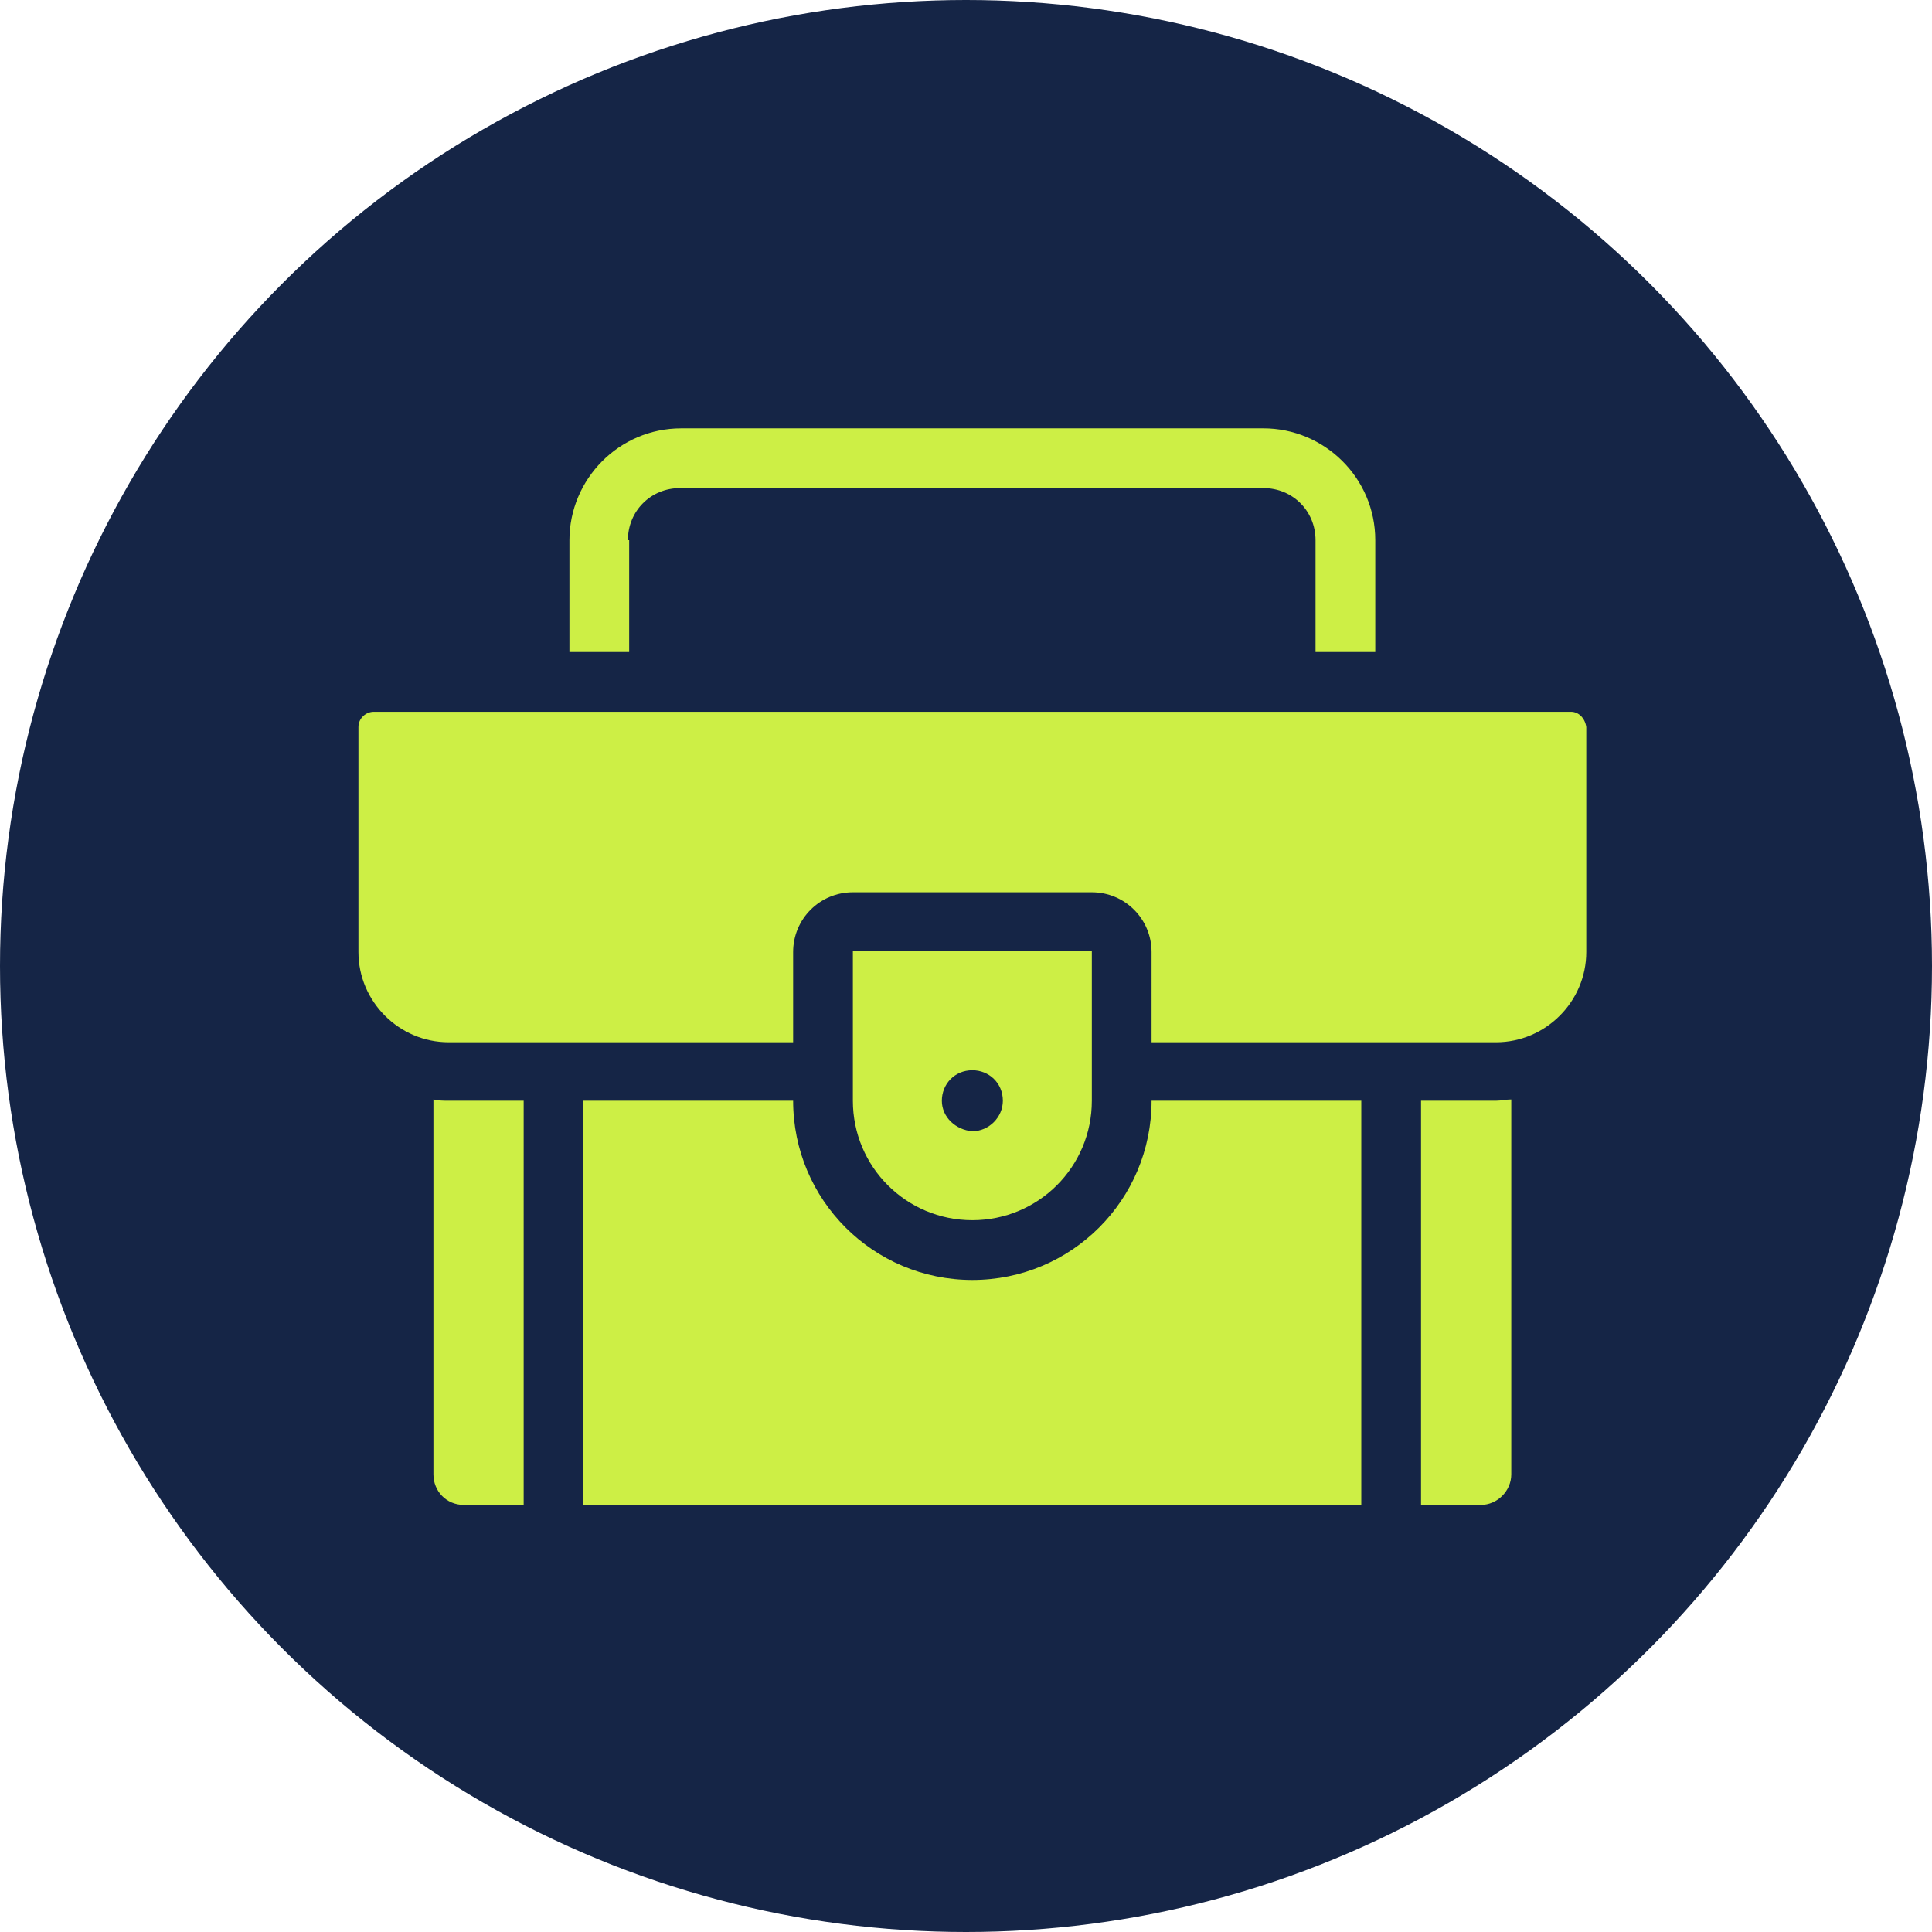
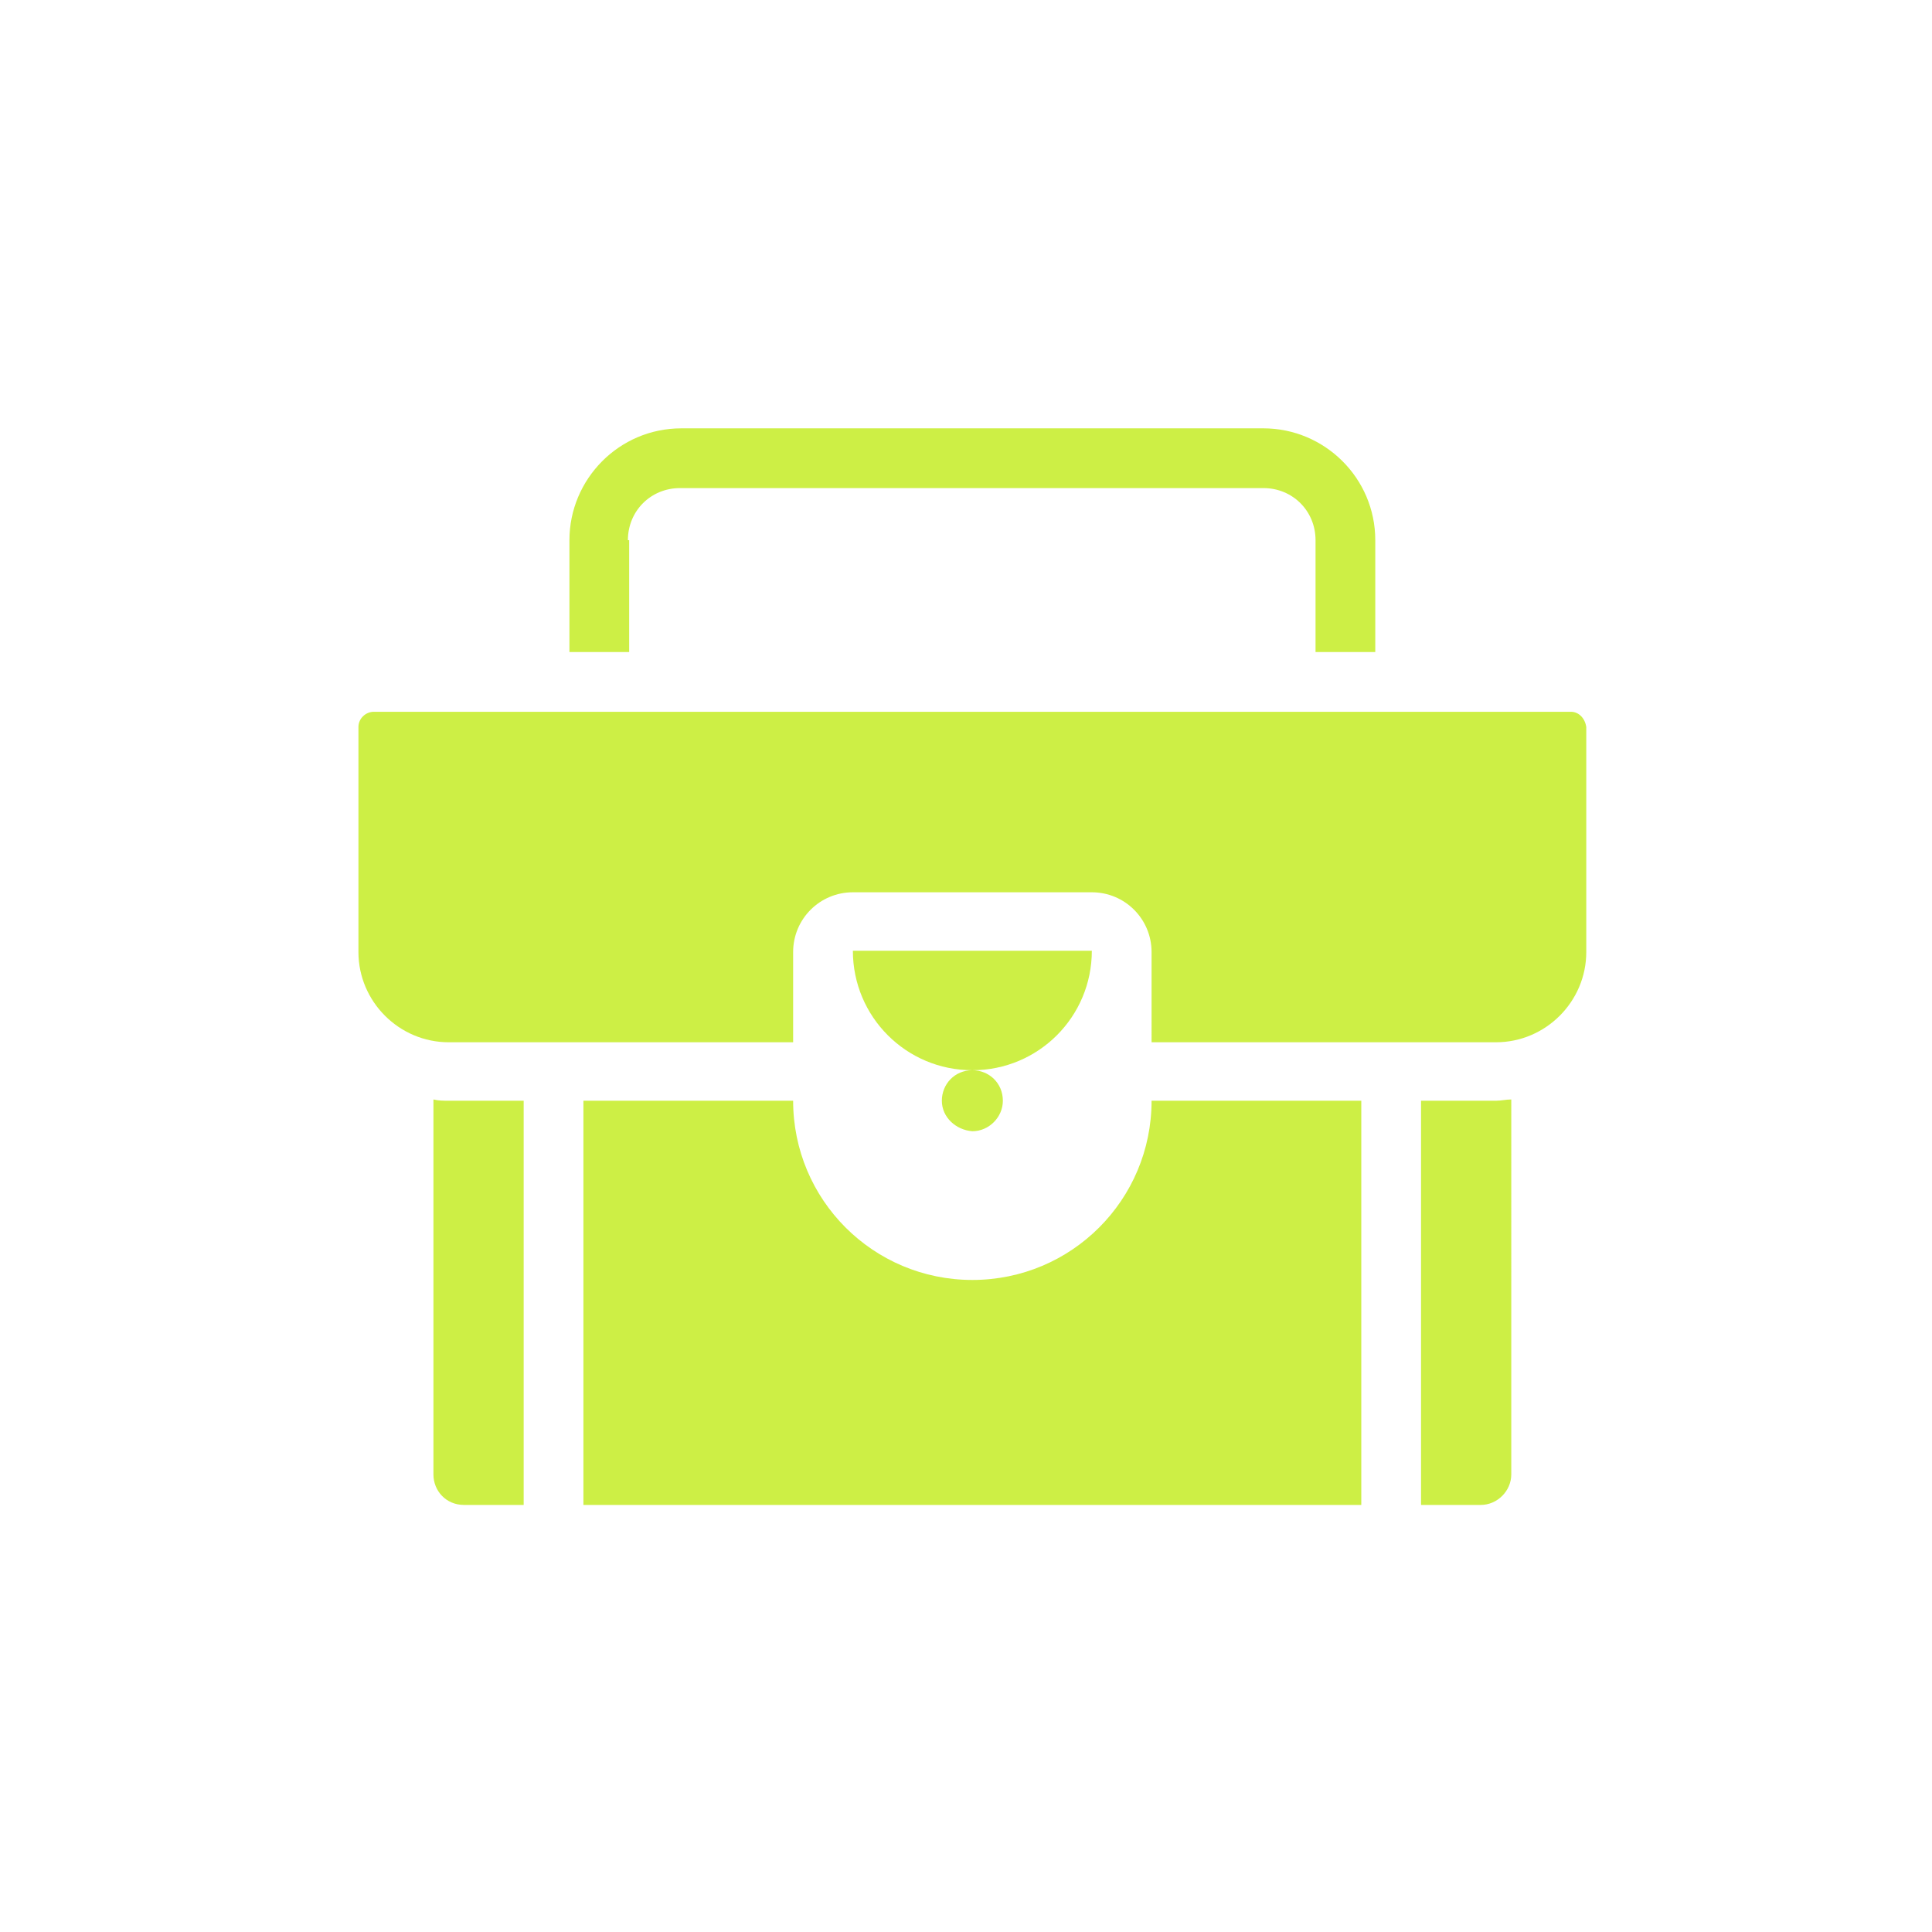
<svg xmlns="http://www.w3.org/2000/svg" version="1.1" id="Capa_1" x="0" y="0" viewBox="0 0 152 152" style="enable-background:new 0 0 152 152" xml:space="preserve">
  <style>.st1{fill:#cdef45}</style>
  <g id="finish">
-     <circle cx="76" cy="76" r="76" style="fill:#152546" />
    <path class="st1" d="M111.8 86.6v31.8h4.7c1.3 0 2.4-1.1 2.4-2.4V86.5c-.4 0-.8.1-1.2.1h-5.9zM34.1 86.5V116c0 1.3 1 2.4 2.4 2.4h4.7V86.6h-5.9c-.4 0-.8 0-1.2-.1zM76.5 100.7c-7.8 0-14.1-6.3-14.1-14.1H45.9v31.8h61.2V86.6H90.6c0 7.8-6.3 14.1-14.1 14.1zM49.4 42.5c0-2.3 1.8-4.1 4.1-4.1h45.9c2.3 0 4.1 1.8 4.1 4.1v8.8h4.7v-8.8c0-4.9-4-8.8-8.8-8.8H53.6c-4.9 0-8.8 4-8.8 8.8v8.8h4.7v-8.8zM123.6 56H29.4c-.6 0-1.2.5-1.2 1.2v17.7c0 3.9 3.2 7.1 7.1 7.1h27.1v-7.1c0-2.6 2.1-4.7 4.7-4.7h18.8c2.6 0 4.7 2.1 4.7 4.7V82h27.1c3.9 0 7.1-3.2 7.1-7.1V57.2c-.1-.7-.6-1.2-1.2-1.2z" />
-     <path class="st1" d="M85.9 86.6V74.8H67.1v11.8c0 5.2 4.2 9.4 9.4 9.4s9.4-4.2 9.4-9.4zm-11.8 0c0-1.3 1-2.4 2.4-2.4 1.3 0 2.4 1 2.4 2.4 0 1.3-1.1 2.4-2.4 2.4-1.3-.1-2.4-1.1-2.4-2.4z" />
+     <path class="st1" d="M85.9 86.6V74.8H67.1c0 5.2 4.2 9.4 9.4 9.4s9.4-4.2 9.4-9.4zm-11.8 0c0-1.3 1-2.4 2.4-2.4 1.3 0 2.4 1 2.4 2.4 0 1.3-1.1 2.4-2.4 2.4-1.3-.1-2.4-1.1-2.4-2.4z" />
  </g>
</svg>